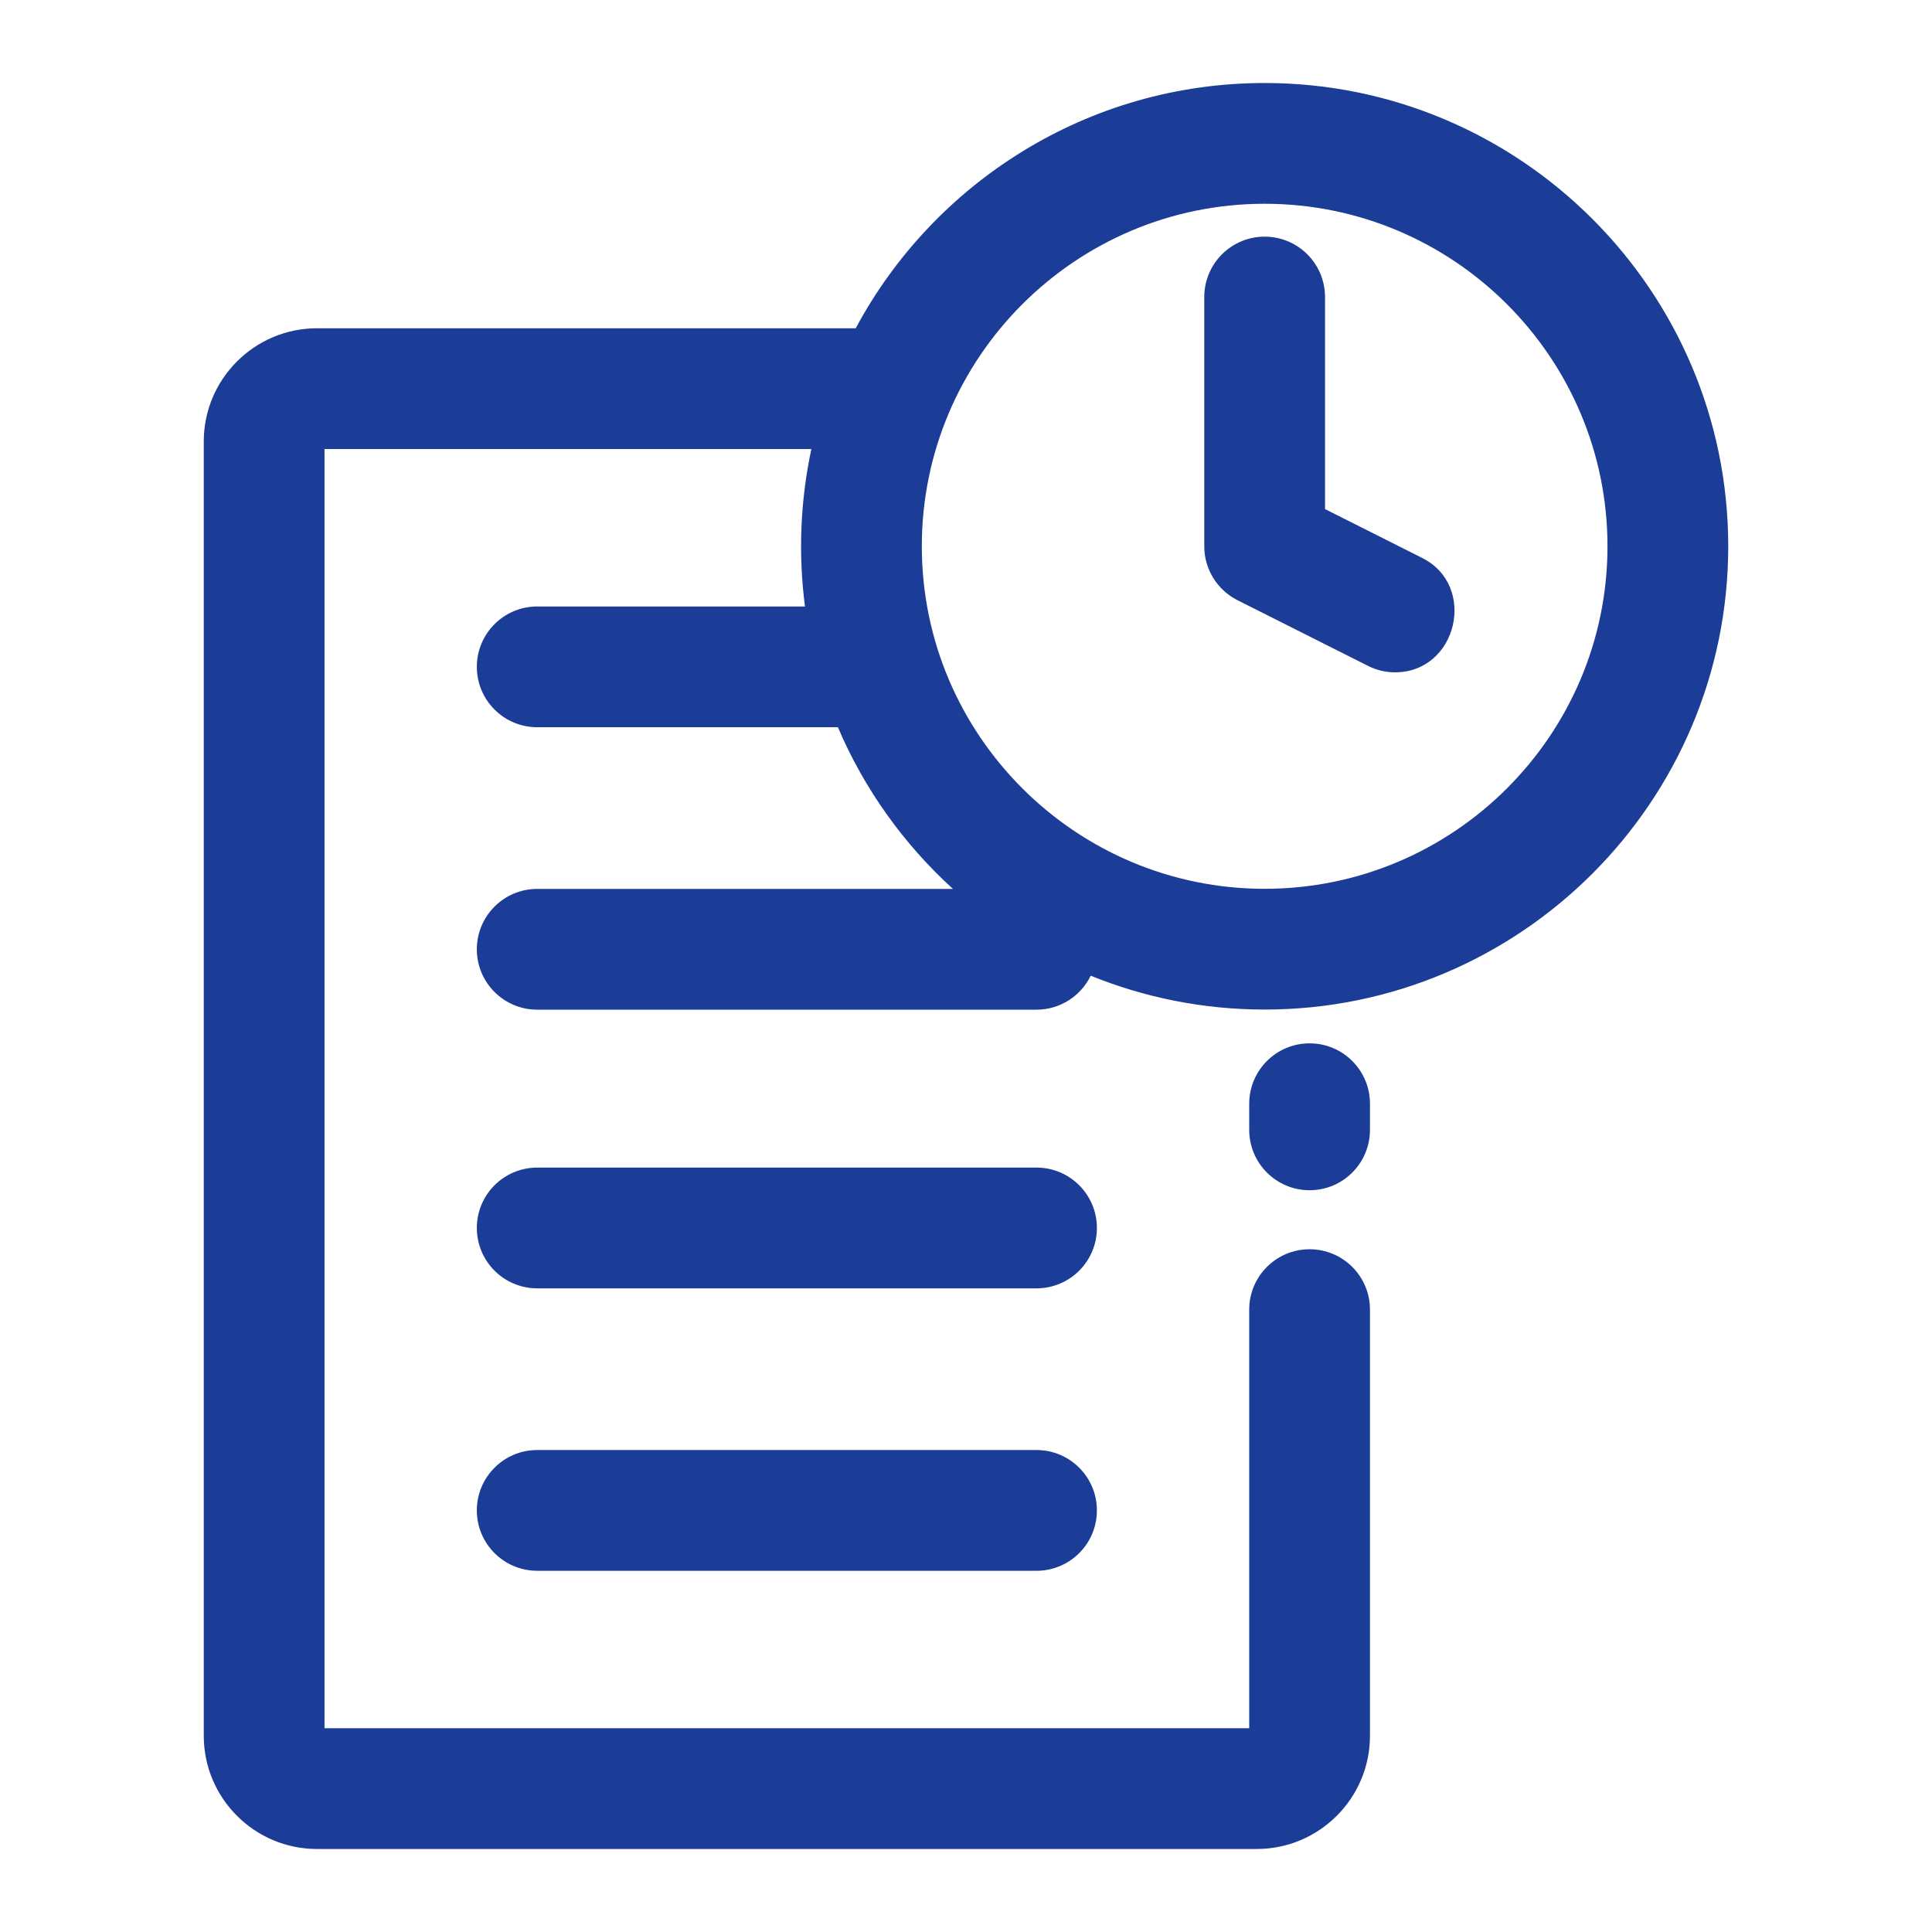
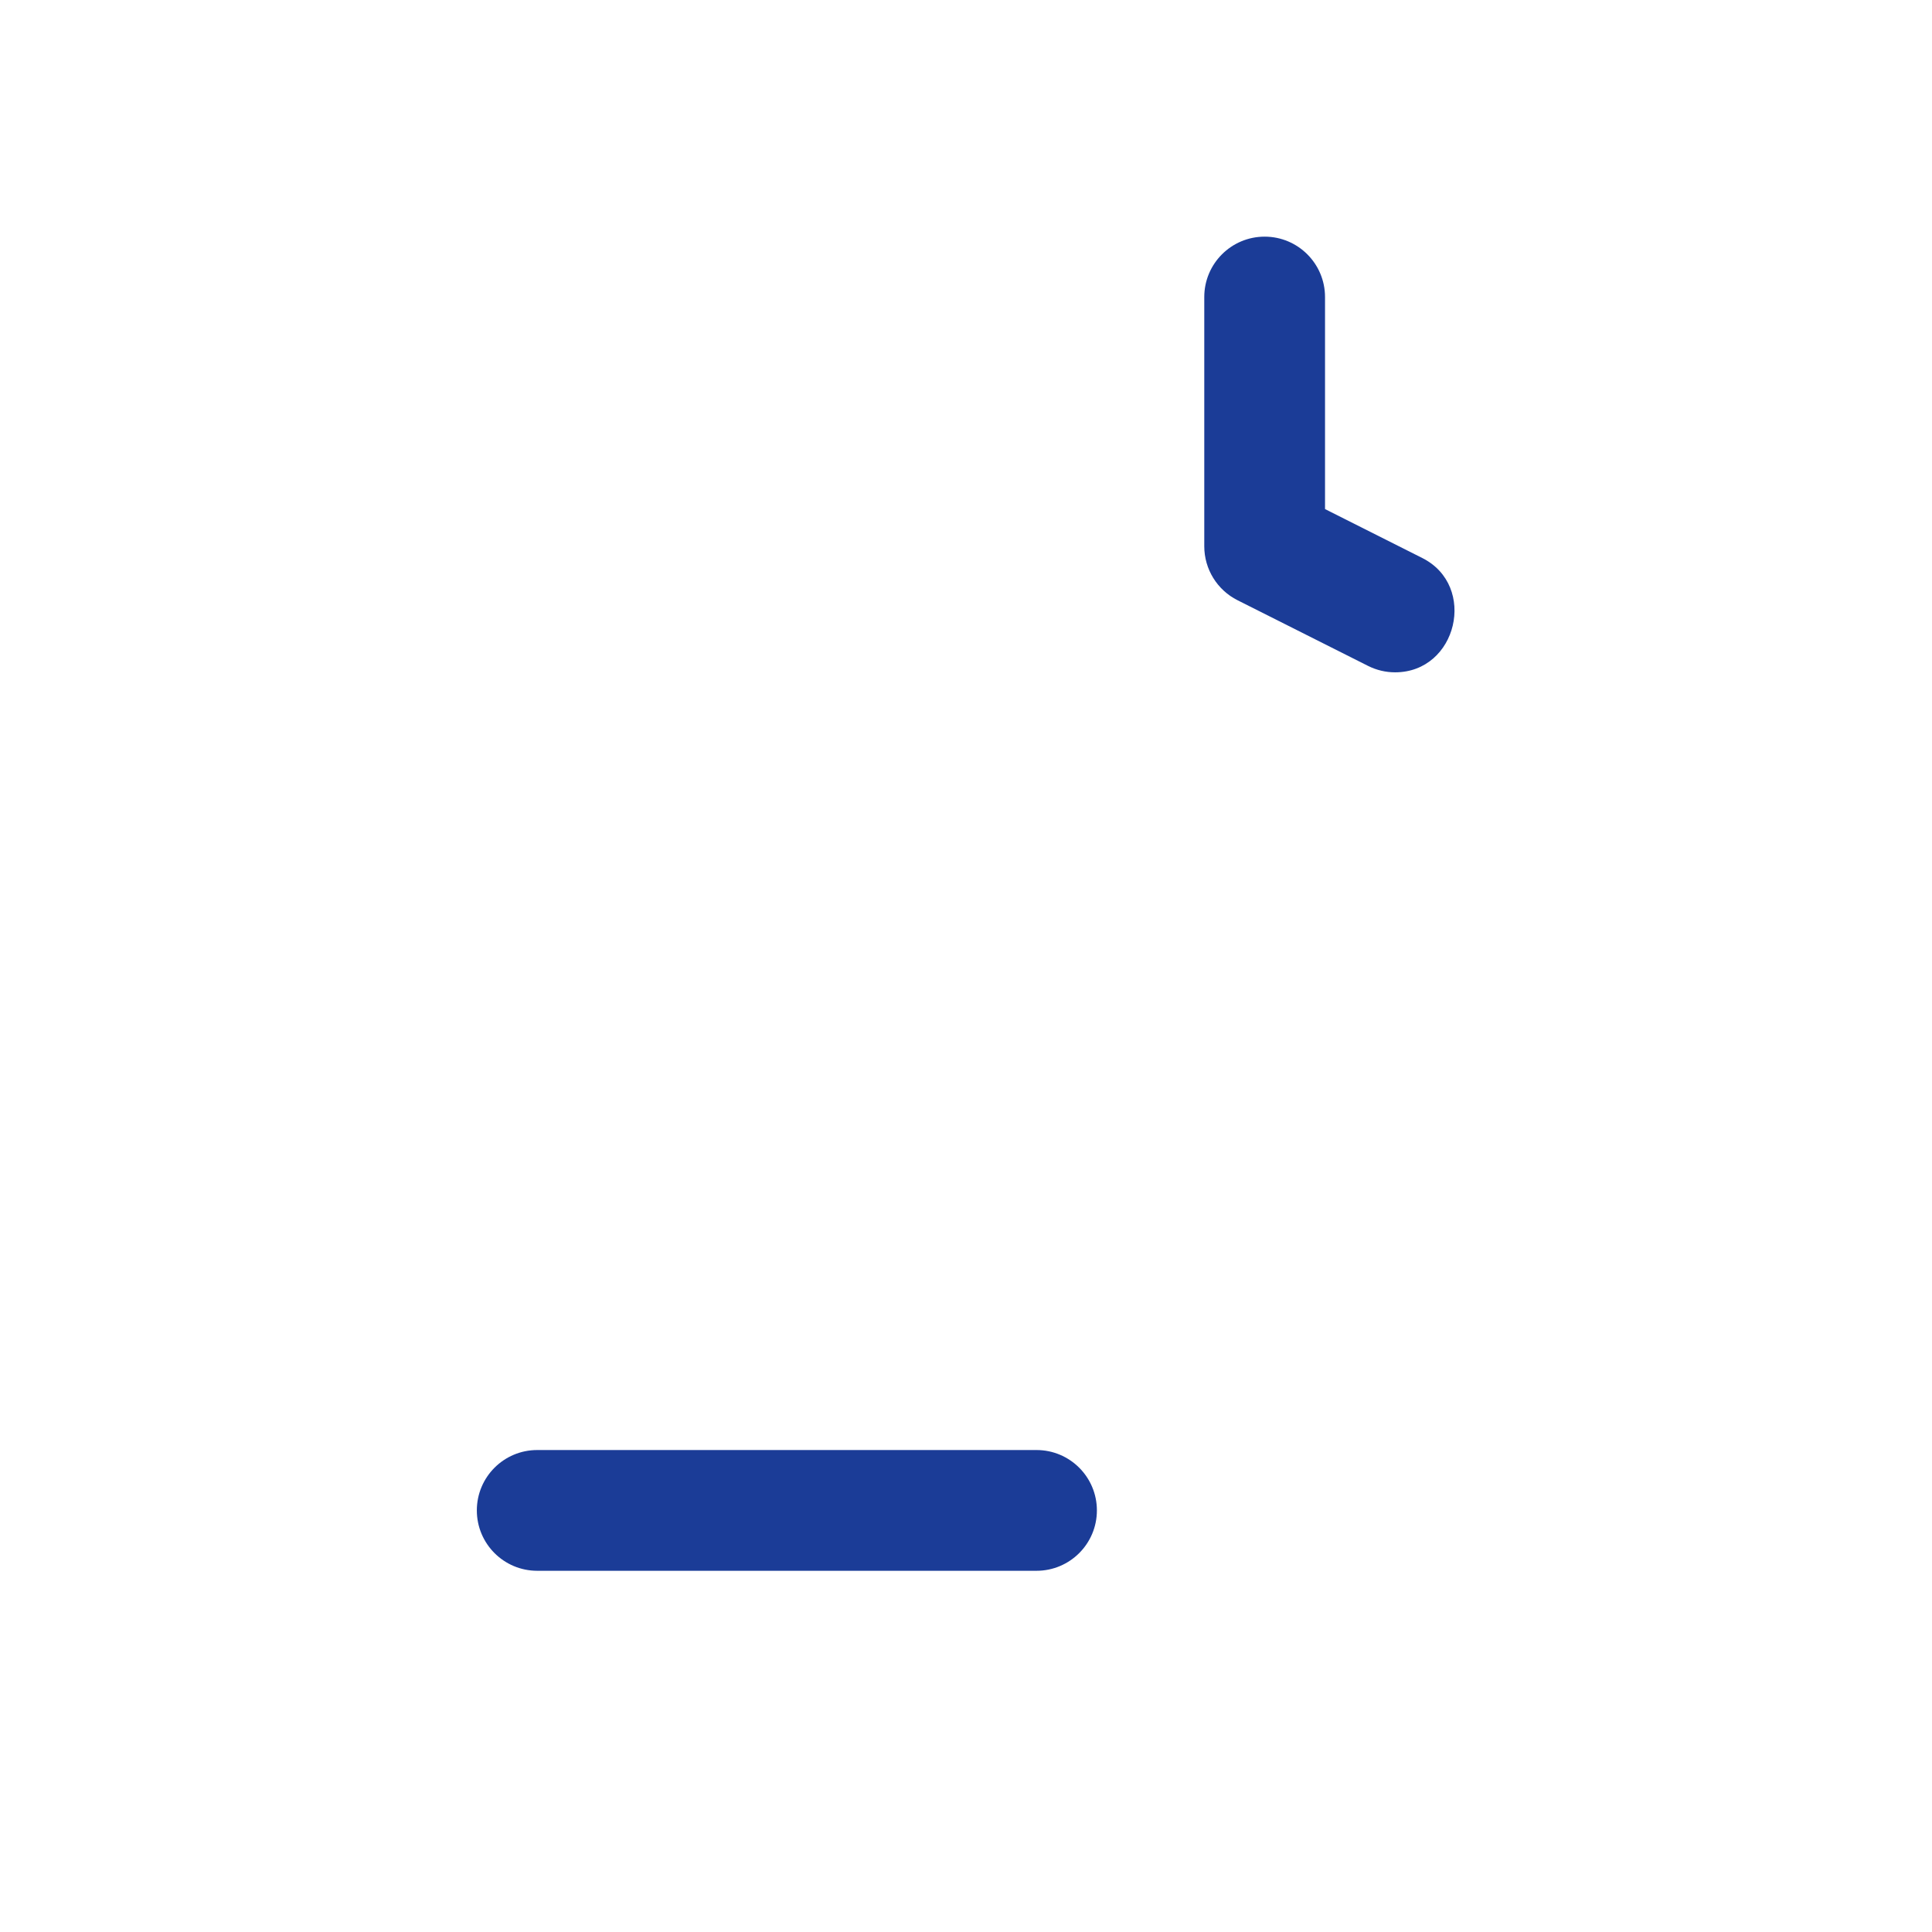
<svg xmlns="http://www.w3.org/2000/svg" height="300px" width="300px" fill="#1b3c97" version="1.1" x="0px" y="0px" viewBox="0 0 512 512" style="enable-background:new 0 0 512 512;" xml:space="preserve">
  <g>
    <g>
      <g>
        <g>
-           <path d="M347.055,315.424c-8.837,0-16-7.163-16-16v-6.926c0-8.837,7.163-16,16-16s16,7.163,16,16v6.926      C363.055,308.261,355.892,315.424,347.055,315.424z" />
-         </g>
+           </g>
        <g>
          <g>
            <g>
-               <path d="M274.688,341.424H142.366c-8.837,0-16-7.163-16-16s7.163-16,16-16h132.322c8.837,0,16,7.163,16,16        S283.525,341.424,274.688,341.424z" />
-             </g>
+               </g>
            <g>
              <path d="M274.688,416.274H142.366c-8.837,0-16-7.163-16-16s7.163-16,16-16h132.322c8.837,0,16,7.163,16,16        S283.525,416.274,274.688,416.274z" />
            </g>
          </g>
        </g>
      </g>
      <g>
-         <path d="M126.366,251.572c0,8.837,7.163,16,16,16h132.322c6.323,0,11.773-3.677,14.371-9.001     c14.239,5.78,29.795,8.972,46.086,8.972c67.742,0,122.854-55.075,122.854-122.772C458,77.075,402.888,22,335.146,22     c-46.854,0-87.659,26.35-108.373,64.996H84c-16.542,0-30,13.458-30,30V460c0,16.542,13.458,30,30,30h249.055     c16.542,0,30-13.458,30-30V347.065c0-8.837-7.163-16-16-16s-16,7.163-16,16V458H86V118.996h129.024     c-2.937,13.681-3.506,27.851-1.697,41.726h-70.961c-8.837,0-16,7.163-16,16s7.163,16,16,16h79.686     c6.996,16.416,17.468,31.009,30.49,42.851H142.366C133.529,235.572,126.366,242.735,126.366,251.572z M244.291,144.771     C244.291,94.72,285.048,54,335.146,54S426,94.72,426,144.771s-40.757,90.772-90.854,90.772S244.291,194.823,244.291,144.771z" />
        <g>
          <path d="M369.711,178.173c-2.418,0-4.871-0.55-7.179-1.711l-34.578-17.397c-5.4-2.718-8.809-8.247-8.809-14.293      V78.715c0-8.837,7.163-16,16-16s16,7.163,16,16v56.195l25.77,12.966C391.582,155.256,386.186,178.17,369.711,178.173      C367.293,178.173,375.565,178.172,369.711,178.173z" />
        </g>
      </g>
    </g>
  </g>
</svg>